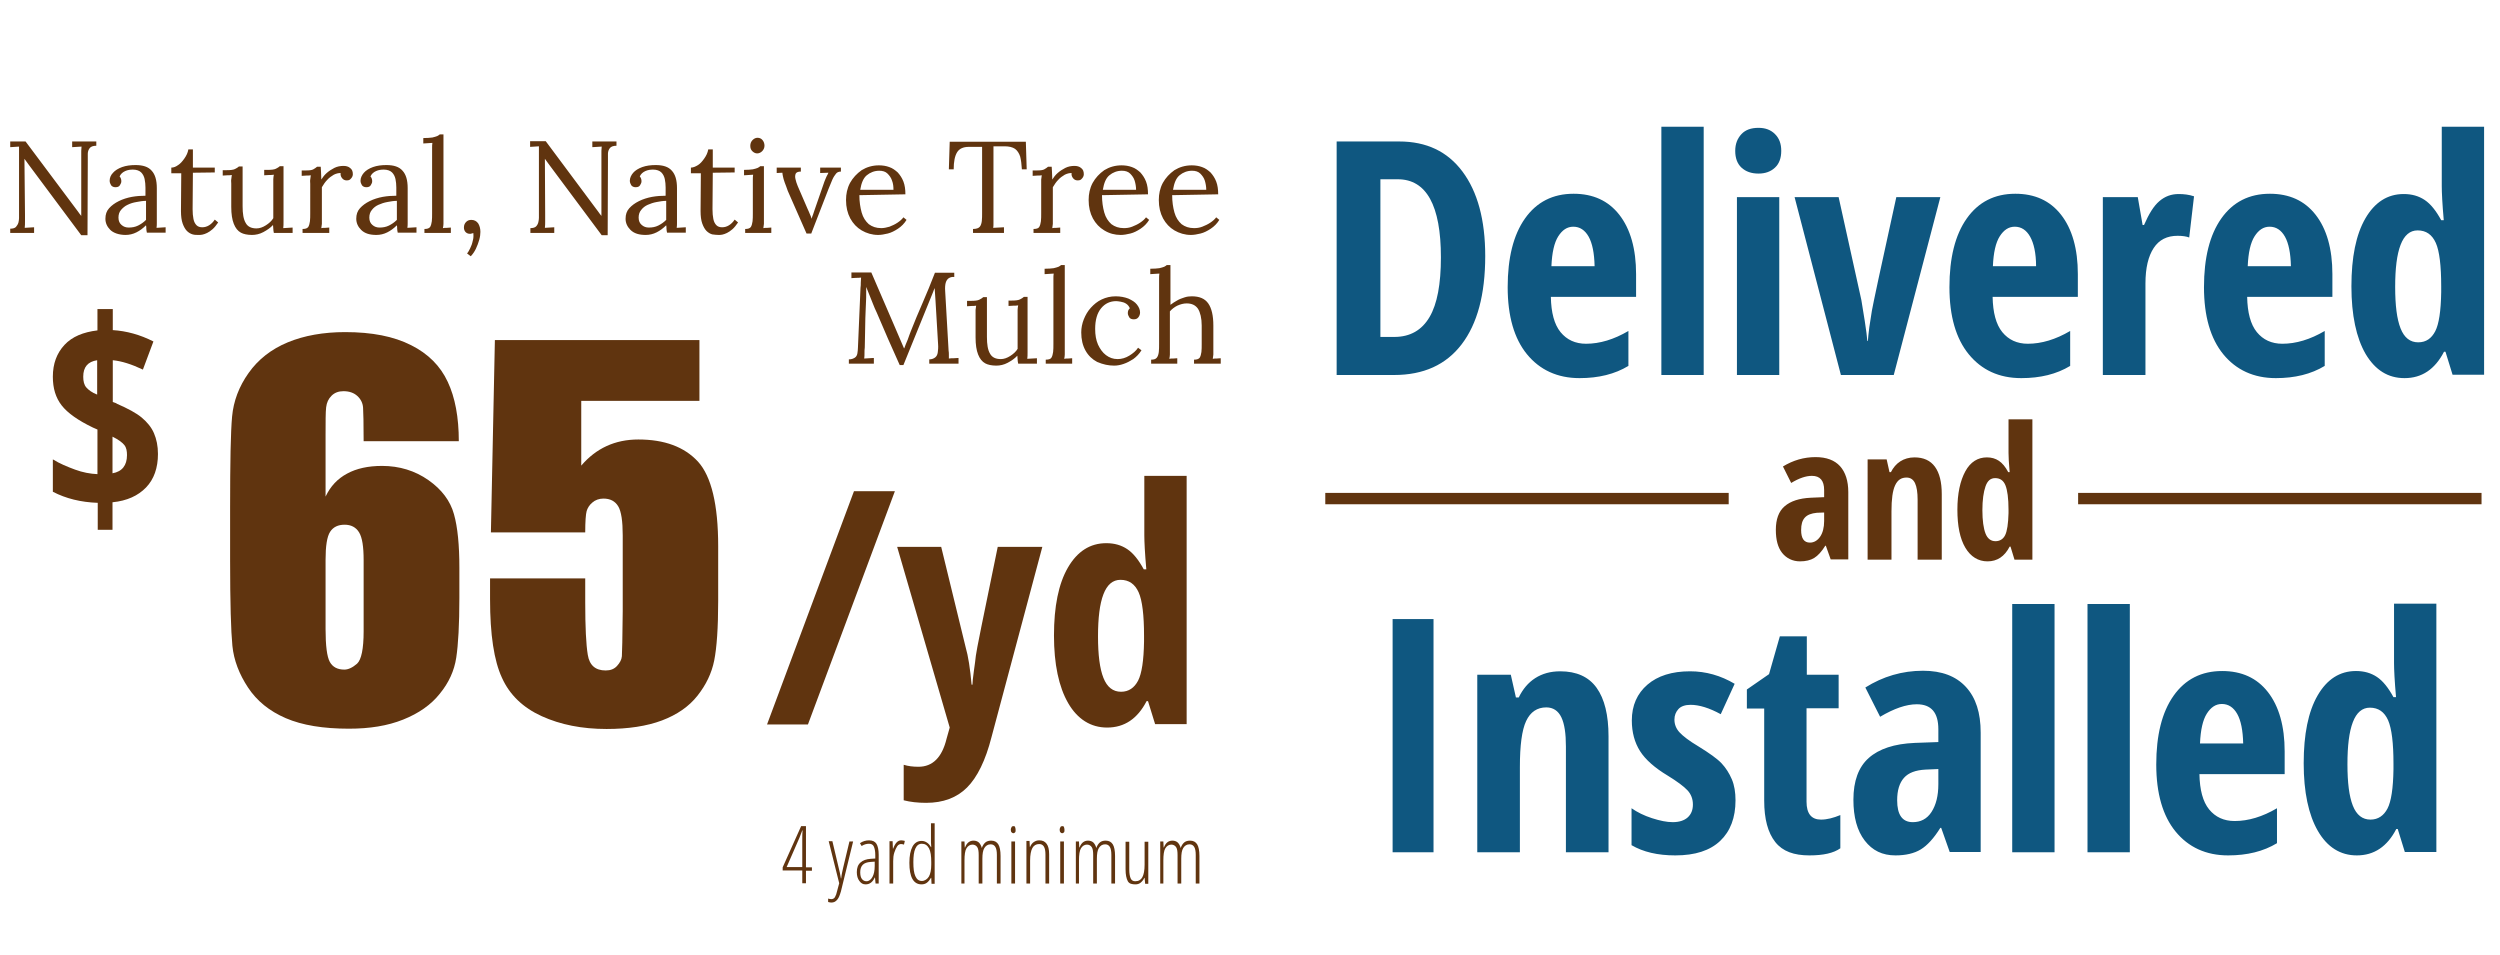
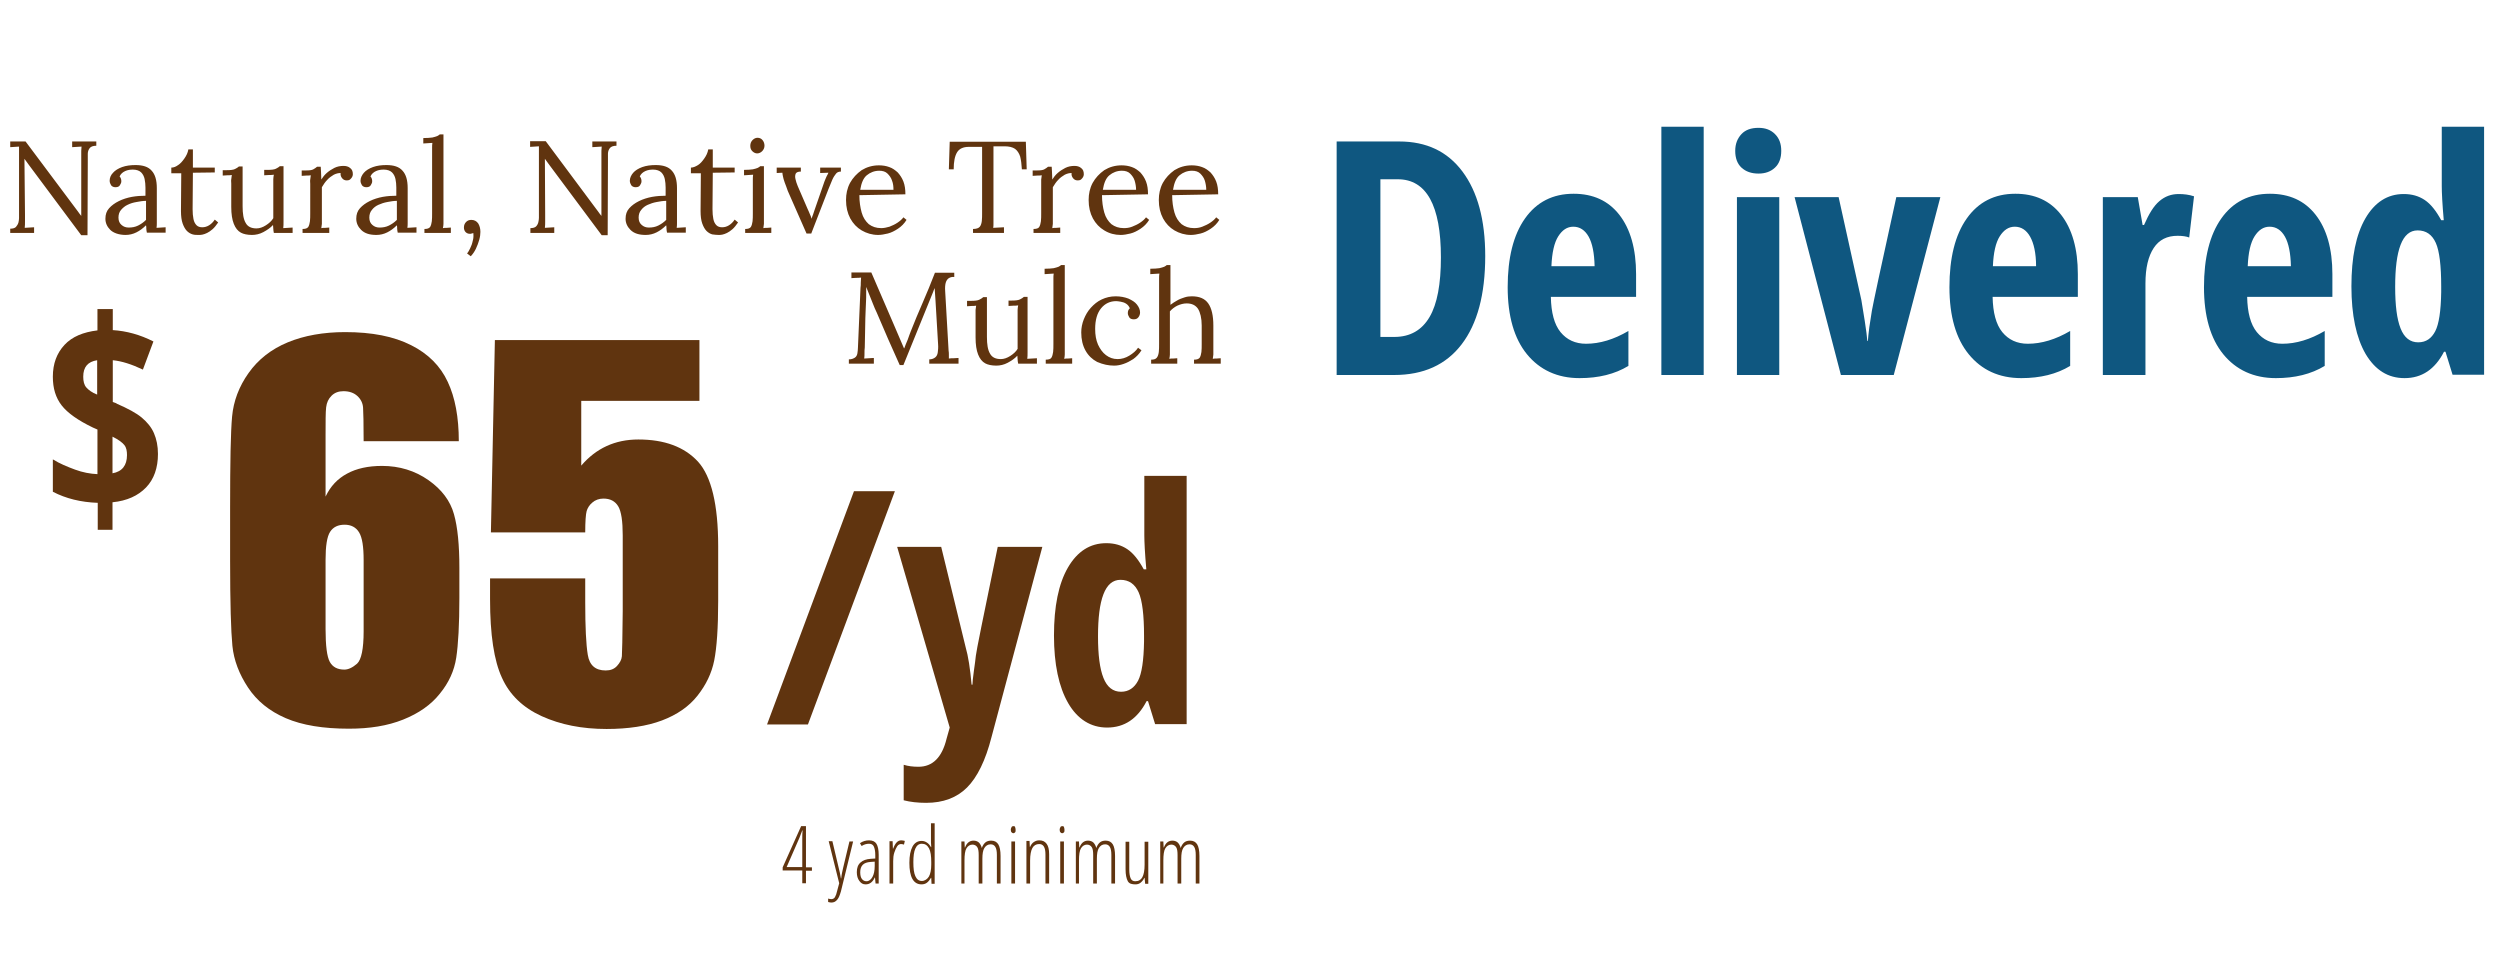
<svg xmlns="http://www.w3.org/2000/svg" version="1.1" id="Layer_1" x="0px" y="0px" viewBox="0 0 880 336" style="enable-background:new 0 0 880 336;" xml:space="preserve">
  <style type="text/css">
	.st0{fill:#0F5780;}
	.st1{fill:#60340F;}
</style>
  <g id="mulch-ad">
    <path id="Delivered" class="st0" d="M490.7,132c10.4,0,18.3-3.6,23.8-10.8c5.5-7.2,8.3-17.5,8.3-31.1c0-12.7-2.7-22.6-8-29.7   c-5.3-7.1-12.7-10.6-22.3-10.6l0,0h-22V132H490.7z M490.8,118.6h-4.9V63.1h6.1c10.1,0,15.2,9.2,15.2,27.5c0,9.4-1.3,16.4-4,21   S496.4,118.6,490.8,118.6L490.8,118.6z M556,133.1c6.7,0,12.4-1.4,17.2-4.3l0,0v-12.3c-5.1,3-10.1,4.5-14.9,4.5   c-3.8,0-6.8-1.4-9-4.1s-3.3-6.9-3.4-12.4l0,0h30v-8c0-8.9-2-15.9-5.9-20.9s-9.3-7.4-16.1-7.4c-7.3,0-13,2.9-17.1,8.7   s-6.1,13.9-6.1,24.2c0,10.2,2.3,18.1,6.8,23.6S548.2,133.1,556,133.1z M561.3,93.7h-15.2c0.2-4.8,1-8.3,2.4-10.5s3.1-3.4,5.3-3.4   c2.3,0,4.1,1.2,5.4,3.5S561.2,89.1,561.3,93.7L561.3,93.7z M599.7,132V44.6h-14.9V132H599.7z M619,61.1c2.4,0,4.3-0.7,5.8-2.1   s2.2-3.4,2.2-5.9c0-2.5-0.7-4.4-2.2-5.9s-3.4-2.2-5.8-2.2c-2.6,0-4.6,0.7-6,2.2s-2.2,3.4-2.2,5.9c0,2.5,0.7,4.5,2.2,5.9   S616.5,61.1,619,61.1z M626.3,132V69.4h-14.9V132H626.3z M666.6,132L683,69.4h-15.5c-5.5,24.9-8.3,38.2-8.6,40s-0.6,3.7-0.9,5.8   s-0.4,3.7-0.5,4.8l0,0h-0.2c-0.1-1.4-0.4-3.8-0.9-7s-0.9-5.7-1.2-7.4l0,0l-8-36.2h-15.5l16.3,62.6H666.6z M711.5,133.1   c6.7,0,12.4-1.4,17.2-4.3l0,0v-12.3c-5.1,3-10.1,4.5-14.9,4.5c-3.8,0-6.8-1.4-9-4.1s-3.3-6.9-3.4-12.4l0,0h30v-8   c0-8.9-2-15.9-5.9-20.9s-9.3-7.4-16.1-7.4c-7.3,0-13,2.9-17.1,8.7s-6.1,13.9-6.1,24.2c0,10.2,2.3,18.1,6.8,23.6   S703.6,133.1,711.5,133.1z M716.7,93.7h-15.2c0.2-4.8,1-8.3,2.4-10.5s3.1-3.4,5.3-3.4c2.3,0,4.1,1.2,5.4,3.5S716.7,89.1,716.7,93.7   L716.7,93.7z M755.2,132V99.8c0-5.5,1-9.6,2.9-12.5s4.7-4.3,8.4-4.3c1.7,0,3.1,0.2,4.1,0.6l0,0l1.7-14.5c-1.8-0.6-3.6-0.8-5.4-0.8   c-2.6,0-4.8,0.8-6.8,2.5s-3.7,4.5-5.4,8.4l0,0h-0.5l-1.7-9.8h-12.3V132H755.2z M801.1,133.1c6.7,0,12.4-1.4,17.2-4.3l0,0v-12.3   c-5.1,3-10.1,4.5-14.9,4.5c-3.8,0-6.8-1.4-9-4.1s-3.3-6.9-3.4-12.4l0,0h30v-8c0-8.9-2-15.9-5.9-20.9s-9.3-7.4-16.1-7.4   c-7.3,0-13,2.9-17.1,8.7s-6.1,13.9-6.1,24.2c0,10.2,2.3,18.1,6.8,23.6S793.3,133.1,801.1,133.1z M806.4,93.7h-15.2   c0.2-4.8,1-8.3,2.4-10.5s3.1-3.4,5.3-3.4c2.3,0,4.1,1.2,5.4,3.5S806.3,89.1,806.4,93.7L806.4,93.7z M846.4,133.1   c6.1,0,10.7-3.1,13.9-9.3l0,0h0.5l2.5,8.1h11.1V44.6h-14.9v20.9c0,2.3,0.2,6.3,0.7,12l0,0h-0.9c-1.8-3.3-3.7-5.7-5.8-7.1   s-4.5-2.1-7.4-2.1c-5.7,0-10.2,2.9-13.5,8.6s-4.9,13.7-4.9,23.9c0,10.1,1.7,18.1,5,23.8C836.1,130.3,840.6,133.1,846.4,133.1z    M851.2,120.5c-2.8,0-4.9-1.6-6.2-4.9s-1.9-8.1-1.9-14.6s0.6-11.4,1.9-14.8s3.3-5.1,6-5.1c3,0,5.1,1.5,6.4,4.4s1.9,8.1,1.9,15.3   l0,0v2c-0.1,6.7-0.8,11.3-2.1,13.8S854,120.5,851.2,120.5z" />
-     <path id="Installed" class="st0" d="M504.6,300v-82.1h-14.4V300H504.6z M535,300v-30c0-7.6,0.7-13,2.2-16.2s3.9-4.8,7.1-4.8   c2.4,0,4.2,1.2,5.3,3.5s1.6,5.7,1.6,10.3l0,0V300h15v-40.8c0-7.5-1.4-13.2-4.2-17.1s-7.1-5.8-12.8-5.8c-3.4,0-6.3,0.8-8.8,2.4   s-4.4,3.9-5.8,6.8l0,0h-1l-1.8-8H520V300H535z M589.7,301.1c7,0,12.2-1.7,15.8-5.1s5.4-8.2,5.4-14.3c0-2.8-0.4-5.3-1.3-7.4   s-2.1-4-3.6-5.6s-4.3-3.6-8.2-6c-3.2-1.9-5.4-3.6-6.6-4.9s-1.8-2.8-1.8-4.5c0-1.5,0.5-2.7,1.4-3.7s2.4-1.5,4.3-1.5   c3,0,6.6,1.1,10.6,3.3l0,0l4.9-10.7c-4.9-2.9-10.1-4.4-15.7-4.4c-6.4,0-11.4,1.6-15,4.7s-5.5,7.3-5.5,12.6c0,4.2,1,7.8,2.9,10.8   s5.2,5.9,9.7,8.6c3.4,2.1,5.7,3.8,7,5.2s1.9,3.1,1.9,5c0,1.9-0.6,3.4-1.8,4.5s-3,1.7-5.3,1.7c-2.1,0-4.5-0.5-7.3-1.4   s-5.2-2.1-7.2-3.5l0,0v13C578.4,299.9,583.5,301.1,589.7,301.1z M636.9,301.1c4.9,0,8.5-0.8,10.9-2.5l0,0v-11.7   c-2.4,1-4.7,1.6-6.8,1.6c-3.4,0-5.1-2.1-5.1-6.3l0,0v-32.9h11.3v-11.8H636V224h-9.5l-3.8,13.3l-7.8,5.4v6.7h6.1v32.4   c0,6.5,1.3,11.3,3.9,14.6S631.5,301.1,636.9,301.1z M667.2,301.1c3.6,0,6.6-0.7,8.9-2.1s4.6-3.9,6.9-7.6l0,0h0.3l3,8.5h10.9v-42   c0-7-1.7-12.3-5.2-16.1s-8.5-5.7-15.1-5.7c-7.3,0-14.1,2-20.3,5.9l0,0l5.2,10.3c4.9-2.9,9.2-4.4,12.9-4.4c5.1,0,7.6,2.9,7.6,8.8   l0,0v4.5l-8.3,0.3c-7.2,0.3-12.6,2.1-16.2,5.3s-5.4,8.1-5.4,14.7c0,6.1,1.3,10.9,4,14.4S662.6,301.1,667.2,301.1z M673.3,289.4   c-3.7,0-5.5-2.6-5.5-7.7c0-3.5,0.8-6.1,2.4-7.9s4.1-2.7,7.5-2.9l0,0l4.6-0.2v5.3c0,4.1-0.8,7.3-2.4,9.8S676,289.4,673.3,289.4z    M723.2,300v-87.4h-14.9V300H723.2z M749.7,300v-87.4h-14.9V300H749.7z M784.3,301.1c6.7,0,12.4-1.4,17.2-4.3l0,0v-12.3   c-5.1,3-10.1,4.5-14.9,4.5c-3.8,0-6.8-1.4-9-4.1s-3.3-6.9-3.4-12.4l0,0h30v-8c0-8.9-2-15.9-5.9-20.9s-9.3-7.4-16.1-7.4   c-7.3,0-13,2.9-17.1,8.7s-6.1,13.9-6.1,24.2c0,10.2,2.3,18.1,6.8,23.6S776.5,301.1,784.3,301.1z M789.6,261.7h-15.2   c0.2-4.8,1-8.3,2.4-10.5s3.1-3.4,5.3-3.4c2.3,0,4.1,1.2,5.4,3.5S789.5,257.1,789.6,261.7L789.6,261.7z M829.6,301.1   c6.1,0,10.7-3.1,13.9-9.3l0,0h0.5l2.5,8.1h11.1v-87.4h-14.9v20.9c0,2.3,0.2,6.3,0.7,12l0,0h-0.9c-1.8-3.3-3.7-5.7-5.8-7.1   s-4.5-2.1-7.4-2.1c-5.7,0-10.2,2.9-13.5,8.6s-4.9,13.7-4.9,23.9c0,10.1,1.7,18.1,5,23.8S823.8,301.1,829.6,301.1z M834.4,288.5   c-2.8,0-4.9-1.6-6.2-4.9s-1.9-8.1-1.9-14.6s0.6-11.4,1.9-14.8c1.3-3.4,3.3-5.1,6-5.1c3,0,5.1,1.5,6.4,4.4c1.3,3,1.9,8.1,1.9,15.3   l0,0v2c-0.1,6.7-0.8,11.3-2.1,13.8S837.1,288.5,834.4,288.5z" />
-     <path id="and" class="st1" d="M633.6,197.6c2,0,3.7-0.4,5-1.2s2.6-2.2,3.9-4.3l0,0h0.2l1.7,4.8h6.2v-23.7c0-3.9-1-7-2.9-9.1   s-4.8-3.2-8.6-3.2c-4.1,0-7.9,1.1-11.5,3.3l0,0l2.9,5.8c2.8-1.7,5.2-2.5,7.3-2.5c2.9,0,4.3,1.7,4.3,5l0,0v2.5l-4.7,0.2   c-4.1,0.2-7.1,1.2-9.2,3s-3.1,4.6-3.1,8.3c0,3.5,0.7,6.2,2.2,8.1S631,197.6,633.6,197.6z M637.1,191c-2.1,0-3.1-1.5-3.1-4.4   c0-2,0.4-3.4,1.3-4.4s2.3-1.5,4.2-1.7l0,0l2.6-0.1v3c0,2.3-0.5,4.2-1.4,5.5S638.6,191,637.1,191z M665.8,197v-17   c0-4.3,0.4-7.3,1.3-9.2s2.2-2.7,4-2.7c1.4,0,2.4,0.7,3,2s0.9,3.2,0.9,5.8l0,0V197h8.5v-23.1c0-4.2-0.8-7.4-2.4-9.6s-4-3.3-7.2-3.3   c-1.9,0-3.6,0.5-5,1.4s-2.5,2.2-3.3,3.8l0,0h-0.5l-1-4.5h-6.7V197H665.8z M699.6,197.6c3.4,0,6-1.7,7.8-5.2l0,0h0.3l1.4,4.6h6.3   v-49.4H707v11.8c0,1.3,0.1,3.5,0.4,6.8l0,0h-0.5c-1-1.9-2.1-3.2-3.3-4s-2.6-1.2-4.2-1.2c-3.2,0-5.8,1.6-7.6,4.9s-2.8,7.8-2.8,13.5   c0,5.7,0.9,10.2,2.8,13.4S696.4,197.6,699.6,197.6z M702.4,190.5c-1.6,0-2.8-0.9-3.5-2.7s-1.1-4.6-1.1-8.2s0.4-6.4,1.1-8.4   s1.8-2.9,3.4-2.9c1.7,0,2.9,0.8,3.6,2.5s1.1,4.6,1.1,8.7l0,0v1.1c-0.1,3.8-0.5,6.4-1.2,7.8S703.9,190.5,702.4,190.5z" />
-     <polygon id="Line" class="st1" points="873.5,173.5 873.5,177.5 731.5,177.5 731.5,173.5  " />
-     <polygon id="Line-Copy" class="st1" points="608.5,173.5 608.5,177.5 466.5,177.5 466.5,173.5  " />
    <path id="Natural_x2C_NativeTreeMulch" class="st1" d="M30.8,82.7L30.9,57c0-1.1,0-2.1,0-2.9c0-0.8,0.3-1.5,0.7-2   c0.4-0.5,1.2-0.8,2.3-0.8l0,0v-1.5h-8.5v2l0,0l3.3-0.2c0,0.5-0.1,1-0.1,1.5c0,0.6,0,1.2,0,1.8l0,0l0,21.1h0c-0.4-0.5-0.8-1-1.2-1.6   s-0.8-1-1.2-1.6l0,0L9,49.8H3.6v2l0,0l1.6-0.1c0.5,0,1-0.1,1.5-0.1l0,0v3.1l0,22.1c0,0.5-0.1,1-0.2,1.5C6.3,79,6,79.4,5.6,79.9   c-0.4,0.4-1.1,0.6-2,0.6l0,0V82H12v-2l0,0l-3.3,0.2c0.1-0.7,0.1-1.5,0.1-2.3l0,0v-2.3L8.6,55.9h0c0.3,0.4,0.5,0.7,0.8,1.1   c0.3,0.4,0.5,0.7,0.8,1.1l0,0l18.4,24.7H30.8z M44.2,82.7c1.3,0,2.6-0.3,3.8-0.9c1.2-0.6,2.3-1.4,3.4-2.5c0.1,0.4,0.1,0.8,0.1,1.2   s0.1,0.9,0.2,1.4l0,0h6.6v-1.9c-0.6,0-1.1,0.1-1.6,0.1c-0.5,0-1.1,0.1-1.6,0.1c0.1-0.6,0.1-1.2,0.1-1.7c0-0.5,0-1,0-1.5   c0-1.2,0-2.3,0-3.5c0-1.2,0-2.3,0-3.5l0,0l0-3.8c0-2.8-0.6-4.8-1.8-6.1c-1.2-1.4-3.1-2-5.7-2c-1.7,0-3.3,0.2-4.7,0.7   c-1.4,0.5-2.5,1.2-3.2,2c-0.8,0.8-1.2,1.8-1.2,2.8c0,0.6,0.2,1.1,0.5,1.6c0.3,0.4,0.8,0.7,1.5,0.7c0.8,0,1.3-0.2,1.6-0.7   s0.5-0.9,0.5-1.3c0-0.3,0-0.6-0.1-0.9s-0.2-0.6-0.5-0.9c0.4-0.9,1.1-1.5,2-1.9s1.8-0.5,2.7-0.5c1.3,0,2.3,0.4,2.9,1   c0.6,0.6,1,1.4,1.2,2.3c0.2,1,0.3,2,0.3,3l0,0v2.9c-1.5,0-3.1,0.1-4.8,0.4c-1.6,0.3-3.2,0.8-4.6,1.5c-1.4,0.7-2.5,1.5-3.4,2.5   c-0.9,1-1.3,2.2-1.3,3.7c0,1.5,0.6,2.8,1.7,3.9S41.9,82.7,44.2,82.7z M45.3,80.1c-1,0-1.8-0.3-2.5-0.9c-0.7-0.6-1.1-1.4-1.1-2.6   c0-1.1,0.3-2,0.9-2.7s1.4-1.4,2.3-1.8c1-0.5,2-0.8,3.2-1c1.1-0.2,2.2-0.4,3.3-0.4c0,1.1,0,2,0,2.9c0,0.7,0,1.1,0,1.4l0,1.3   c0,0.4,0,0.8,0,1.1c-0.9,0.9-1.8,1.5-2.8,2S46.5,80.1,45.3,80.1z M69.9,82.7c0.4,0,0.8,0,1.3-0.1c0.5-0.1,1.1-0.3,1.7-0.6   s1.2-0.7,1.9-1.3c0.7-0.6,1.3-1.4,2-2.4l0,0l-1.2-1c-0.6,0.9-1.2,1.5-2,2c-0.8,0.5-1.6,0.7-2.4,0.7c-0.8,0-1.5-0.2-2-0.7   c-0.5-0.5-0.9-1.2-1.1-2.2c-0.2-1-0.3-2.1-0.3-3.5l0,0l0.1-12.8l7.7-0.1V59h-7.7v-6.4h-1.6c-0.2,1.2-0.7,2.2-1.4,3.2   c-0.7,1-1.4,1.8-2.2,2.3c-0.8,0.6-1.6,0.9-2.4,0.9l0,0v2l3.5,0l-0.1,13.3c0,1.8,0.2,3.3,0.6,4.4c0.4,1.1,0.9,2,1.5,2.6   c0.6,0.6,1.3,1,2,1.2S69.1,82.7,69.9,82.7z M88.7,82.7c1.3,0,2.7-0.3,4-1c1.3-0.7,2.5-1.5,3.4-2.5c0,0.4,0.1,0.8,0.1,1.3   c0,0.5,0.1,1,0.2,1.5l0,0h6.6v-1.9l0,0l-3.3,0.2c0.1-0.6,0.1-1.4,0.1-2.3c0-0.9,0-1.6,0-2.1l0,0l0-17.4h-1.3   c-0.3,0.3-0.8,0.6-1.4,0.9c-0.6,0.3-1.6,0.4-2.9,0.4l0,0H93v1.9c0.6,0,1.1-0.1,1.7-0.1c0.6,0,1.1,0,1.7-0.1   c-0.1,0.5-0.2,1.1-0.2,1.6c0,0.5,0,1.2,0,1.9l0,0v11.8c-0.6,1-1.5,1.8-2.6,2.5c-1.1,0.7-2.2,1.1-3.3,1.1c-1.8,0-3.1-0.6-3.8-1.9   c-0.8-1.3-1.1-3.3-1.1-5.9l0,0v-14h-1.3c-0.3,0.3-0.8,0.6-1.4,0.9c-0.6,0.3-1.6,0.4-2.9,0.4l0,0h-1.4v1.9c0.5,0,1.1-0.1,1.6-0.1   c0.5,0,1.1,0,1.6-0.1c-0.1,0.5-0.1,1-0.2,1.5s0,1,0,1.5l0,0v8.2c0,2.5,0.3,4.5,0.9,6c0.6,1.5,1.4,2.5,2.5,3.1   C85.7,82.4,87.1,82.7,88.7,82.7z M115.9,82v-1.9c-0.5,0-1,0.1-1.4,0.1c-0.5,0-1,0-1.4,0.1c0.1-0.5,0.1-1,0.2-1.5c0-0.5,0-1,0-1.6   l0,0l0-11.3c0.6-1,1.2-1.9,1.9-2.6c0.7-0.8,1.5-1.3,2.3-1.8c0.8-0.4,1.6-0.6,2.4-0.6c-0.1,0.7,0.1,1.3,0.5,1.8   c0.4,0.5,0.9,0.8,1.6,0.8c0.6,0,1-0.1,1.3-0.4c0.3-0.3,0.6-0.6,0.7-0.9c0.2-0.4,0.2-0.7,0.2-0.9c0-1-0.3-1.7-1-2.2   c-0.6-0.5-1.4-0.7-2.3-0.7c-1.1,0-2.2,0.2-3.2,0.7s-1.9,1.1-2.7,1.8s-1.4,1.5-1.9,2.3c0-1.1-0.1-2-0.1-2.7c0-0.7-0.1-1.3-0.1-1.8   l0,0h-1.3c-0.3,0.3-0.8,0.6-1.3,0.9c-0.5,0.3-1.4,0.4-2.7,0.4l0,0h-1.4v1.9c0.6,0,1.1-0.1,1.6-0.1c0.5,0,1.1,0,1.6-0.1   c-0.1,0.5-0.1,1-0.2,1.5s0,1,0,1.5l0,0V75c0,1.1,0,2.1-0.1,2.9s-0.3,1.5-0.6,2c-0.4,0.5-1,0.7-2,0.7l0,0V82H115.9z M132.5,82.7   c1.3,0,2.6-0.3,3.8-0.9s2.3-1.4,3.4-2.5c0.1,0.4,0.1,0.8,0.1,1.2s0.1,0.9,0.2,1.4l0,0h6.6v-1.9c-0.6,0-1.1,0.1-1.6,0.1   c-0.5,0-1.1,0.1-1.6,0.1c0.1-0.6,0.1-1.2,0.1-1.7s0-1,0-1.5c0-1.2,0-2.3,0-3.5s0-2.3,0-3.5l0,0l0-3.8c0-2.8-0.6-4.8-1.8-6.1   c-1.2-1.4-3.1-2-5.7-2c-1.7,0-3.3,0.2-4.7,0.7c-1.4,0.5-2.5,1.2-3.2,2s-1.2,1.8-1.2,2.8c0,0.6,0.2,1.1,0.5,1.6   c0.3,0.4,0.8,0.7,1.5,0.7c0.8,0,1.3-0.2,1.6-0.7c0.3-0.5,0.5-0.9,0.5-1.3c0-0.3,0-0.6-0.1-0.9c-0.1-0.3-0.2-0.6-0.5-0.9   c0.4-0.9,1.1-1.5,2-1.9s1.8-0.5,2.7-0.5c1.3,0,2.3,0.4,2.9,1c0.6,0.6,1,1.4,1.2,2.3s0.3,2,0.3,3l0,0v2.9c-1.5,0-3.1,0.1-4.8,0.4   c-1.6,0.3-3.2,0.8-4.6,1.5c-1.4,0.7-2.5,1.5-3.4,2.5c-0.9,1-1.3,2.2-1.3,3.7c0,1.5,0.6,2.8,1.7,3.9   C128.4,82.2,130.2,82.7,132.5,82.7z M133.6,80.1c-1,0-1.8-0.3-2.5-0.9c-0.7-0.6-1.1-1.4-1.1-2.6c0-1.1,0.3-2,0.9-2.7   c0.6-0.8,1.4-1.4,2.3-1.8s2-0.8,3.2-1c1.1-0.2,2.2-0.4,3.3-0.4c0,1.1,0,2,0,2.9c0,0.7,0,1.1,0,1.4l0,1.3c0,0.4,0,0.8,0,1.1   c-0.9,0.9-1.8,1.5-2.8,2S134.8,80.1,133.6,80.1z M158.7,82v-1.9c-0.5,0-1,0.1-1.4,0.1c-0.5,0-1,0-1.4,0.1c0.1-0.5,0.2-1,0.2-1.5   c0-0.5,0-1,0-1.6l0,0l0-29.9h-1.3c-0.2,0.2-0.5,0.4-0.9,0.6c-0.4,0.2-1,0.3-1.7,0.5c-0.8,0.1-1.8,0.2-3.2,0.2l0,0v1.9   c0.6,0,1.1-0.1,1.6-0.1s1.1-0.1,1.6-0.1c-0.1,0.6-0.1,1.1-0.1,1.6s0,0.9,0,1.4l0,0V75c0,1.1,0,2.1-0.1,2.9c-0.1,0.8-0.3,1.5-0.6,2   c-0.4,0.5-1,0.7-2,0.7l0,0V82H158.7z M165.7,90.2c0.7-0.7,1.3-1.6,1.8-2.6c0.5-1.1,0.9-2.1,1.2-3.2c0.3-1.1,0.4-2,0.4-2.8   c0-1.2-0.3-2.2-0.8-3c-0.6-0.8-1.4-1.2-2.4-1.2c-0.7,0-1.3,0.2-1.8,0.7c-0.5,0.5-0.8,1.1-0.8,2c0,0.6,0.2,1.2,0.6,1.6   c0.4,0.4,0.9,0.6,1.5,0.6c0.2,0,0.4,0,0.6-0.1c0.2,0,0.4-0.1,0.6-0.2c0.1,0.9,0.1,1.9-0.2,2.8c-0.2,1-0.5,1.8-0.9,2.6   s-0.7,1.4-1.1,1.8l0,0L165.7,90.2z M213.9,82.7L214,57c0-1.1,0-2.1,0-2.9c0-0.8,0.3-1.5,0.7-2c0.4-0.5,1.2-0.8,2.3-0.8l0,0v-1.5   h-8.5v2l0,0l3.3-0.2c0,0.5-0.1,1-0.1,1.5s0,1.2,0,1.8l0,0l0,21.1h0c-0.4-0.5-0.8-1-1.2-1.6s-0.8-1-1.2-1.6l0,0l-17.2-23.1h-5.5v2   l0,0l1.6-0.1c0.5,0,1-0.1,1.5-0.1l0,0v3.1l0,22.1c0,0.5-0.1,1-0.2,1.5s-0.4,1.1-0.8,1.5c-0.4,0.4-1.1,0.6-2,0.6l0,0V82h8.4v-2l0,0   l-3.3,0.2c0.1-0.7,0.1-1.5,0.1-2.3l0,0v-2.3l-0.1-19.7h0c0.3,0.4,0.5,0.7,0.8,1.1c0.3,0.4,0.5,0.7,0.8,1.1l0,0l18.4,24.7H213.9z    M227.3,82.7c1.3,0,2.6-0.3,3.8-0.9s2.3-1.4,3.4-2.5c0.1,0.4,0.1,0.8,0.1,1.2s0.1,0.9,0.2,1.4l0,0h6.6v-1.9c-0.6,0-1.1,0.1-1.6,0.1   c-0.5,0-1.1,0.1-1.6,0.1c0.1-0.6,0.1-1.2,0.1-1.7s0-1,0-1.5c0-1.2,0-2.3,0-3.5s0-2.3,0-3.5l0,0l0-3.8c0-2.8-0.6-4.8-1.8-6.1   c-1.2-1.4-3.1-2-5.7-2c-1.7,0-3.3,0.2-4.7,0.7c-1.4,0.5-2.5,1.2-3.2,2s-1.2,1.8-1.2,2.8c0,0.6,0.2,1.1,0.5,1.6   c0.3,0.4,0.8,0.7,1.5,0.7c0.8,0,1.3-0.2,1.6-0.7c0.3-0.5,0.5-0.9,0.5-1.3c0-0.3,0-0.6-0.1-0.9c-0.1-0.3-0.2-0.6-0.5-0.9   c0.4-0.9,1.1-1.5,2-1.9s1.8-0.5,2.7-0.5c1.3,0,2.3,0.4,2.9,1c0.6,0.6,1,1.4,1.2,2.3s0.3,2,0.3,3l0,0v2.9c-1.5,0-3.1,0.1-4.8,0.4   c-1.6,0.3-3.2,0.8-4.6,1.5c-1.4,0.7-2.5,1.5-3.4,2.5c-0.9,1-1.3,2.2-1.3,3.7c0,1.5,0.6,2.8,1.7,3.9C223.2,82.2,225,82.7,227.3,82.7   z M228.4,80.1c-1,0-1.8-0.3-2.5-0.9c-0.7-0.6-1.1-1.4-1.1-2.6c0-1.1,0.3-2,0.9-2.7c0.6-0.8,1.4-1.4,2.3-1.8s2-0.8,3.2-1   c1.1-0.2,2.2-0.4,3.3-0.4c0,1.1,0,2,0,2.9c0,0.7,0,1.1,0,1.4l0,1.3c0,0.4,0,0.8,0,1.1c-0.9,0.9-1.8,1.5-2.8,2   S229.6,80.1,228.4,80.1z M252.9,82.7c0.4,0,0.8,0,1.3-0.1s1.1-0.3,1.7-0.6c0.6-0.3,1.2-0.7,1.9-1.3c0.7-0.6,1.3-1.4,2-2.4l0,0   l-1.2-1c-0.6,0.9-1.2,1.5-2,2c-0.8,0.5-1.6,0.7-2.4,0.7c-0.8,0-1.5-0.2-2-0.7c-0.5-0.5-0.9-1.2-1.1-2.2c-0.2-1-0.3-2.1-0.3-3.5l0,0   l0.1-12.8l7.7-0.1V59h-7.7v-6.4h-1.6c-0.2,1.2-0.7,2.2-1.4,3.2c-0.7,1-1.4,1.8-2.2,2.3S244,59,243.2,59l0,0v2l3.5,0l-0.1,13.3   c0,1.8,0.2,3.3,0.6,4.4c0.4,1.1,0.9,2,1.5,2.6c0.6,0.6,1.3,1,2,1.2C251.5,82.6,252.2,82.7,252.9,82.7z M266.5,54   c0.7,0,1.3-0.3,1.8-0.8c0.5-0.5,0.8-1.2,0.8-1.9s-0.2-1.4-0.7-2s-1.1-0.8-1.8-0.8c-0.6,0-1.2,0.3-1.7,0.8s-0.8,1.2-0.8,2   s0.2,1.4,0.7,1.9C265.3,53.7,265.9,54,266.5,54z M271.5,82v-1.9c-0.5,0-1,0.1-1.4,0.1c-0.5,0-1,0-1.4,0.1c0.1-0.5,0.1-1,0.2-1.5   c0-0.5,0-1,0-1.6l0,0V58.5h-1.3c-0.2,0.2-0.5,0.4-0.9,0.6c-0.4,0.2-0.9,0.3-1.7,0.5c-0.7,0.1-1.8,0.2-3.1,0.2l0,0v1.9   c0.6,0,1.1-0.1,1.6-0.1c0.5,0,1.1-0.1,1.6-0.1c-0.1,0.6-0.1,1.1-0.1,1.6s0,0.9,0,1.4l0,0V75c0,1.1,0,2.1-0.1,2.9   c-0.1,0.8-0.3,1.5-0.6,2c-0.4,0.5-1,0.7-2,0.7l0,0V82H271.5z M285.6,82.1l6-15.5c0.6-1.4,1-2.5,1.4-3.4s0.9-1.6,1.3-2.1   s1-0.7,1.7-0.7l0,0V59h-7.3v1.9l2.9-0.1c-0.1,0.3-0.3,0.7-0.6,1.2c-0.3,0.6-0.5,1.2-0.8,1.9l0,0L286.7,74c-0.2,0.5-0.3,1-0.5,1.5   s-0.4,1-0.5,1.5l0,0h0c-0.2-0.6-0.4-1.2-0.7-1.8c-0.2-0.6-0.5-1.1-0.7-1.6l0,0l-3.5-8.1c-0.4-0.9-0.6-1.7-0.8-2.5   c-0.2-0.8-0.1-1.4,0.1-1.9c0.3-0.5,0.9-0.7,1.8-0.7l0,0V59h-8.5v1.9l2-0.1c0,0.3,0.1,0.8,0.2,1.3c0.1,0.6,0.3,1.2,0.6,2.1   c0.3,0.8,0.7,1.8,1.1,3l0,0l6.6,15H285.6z M309.1,82.7c1,0,2.2-0.2,3.4-0.5c1.2-0.3,2.4-0.9,3.6-1.7c1.2-0.8,2.2-1.8,3-3.1l0,0   l-1.1-0.9c-0.5,0.7-1.2,1.3-2.1,1.9c-0.9,0.6-1.8,1-2.8,1.4c-1,0.3-2,0.5-2.9,0.5c-1.8,0-3.2-0.5-4.4-1.4c-1.1-1-2-2.3-2.5-4.1   c-0.5-1.8-0.8-3.8-0.8-6.1l0,0l16.2-0.3c0-1.7-0.2-3.2-0.7-4.5s-1.2-2.3-2-3.2c-0.9-0.8-1.8-1.5-3-1.9c-1.1-0.4-2.3-0.6-3.6-0.6   c-2.3,0-4.3,0.6-6.1,1.7c-1.7,1.2-3.1,2.7-4.1,4.5c-1,1.9-1.4,3.9-1.4,6c0,2.5,0.5,4.6,1.5,6.5c1,1.8,2.3,3.2,4,4.2   S307,82.7,309.1,82.7z M314.5,66.8h-11.7c0.4-2.4,1.1-4.1,2.3-5.1s2.7-1.6,4.4-1.6c1.2,0,2.2,0.3,2.9,1c0.7,0.7,1.3,1.5,1.6,2.5   C314.4,64.6,314.5,65.7,314.5,66.8L314.5,66.8z M353.4,82v-2c-0.6,0-1.3,0.1-1.9,0.1c-0.6,0-1.3,0.1-1.9,0.1   c0.1-0.4,0.1-0.9,0.1-1.5c0-0.6,0-1.3,0-2.1l0,0l0-25.1h3.9c1.6,0,2.8,0.3,3.7,0.9c0.8,0.6,1.4,1.5,1.8,2.7   c0.3,1.2,0.5,2.7,0.6,4.5l0,0h1.7l-0.3-9.7h-26.8l-0.3,9.7h1.7c0-2.7,0.4-4.7,1.2-6c0.8-1.3,2.2-1.9,4.1-1.9l0,0l4.7,0l0,23.3   c0,1,0,2-0.1,2.8s-0.3,1.5-0.7,2s-1.2,0.8-2.4,0.8l0,0V82H353.4z M373.2,82v-1.9c-0.5,0-1,0.1-1.4,0.1s-1,0-1.4,0.1   c0.1-0.5,0.1-1,0.2-1.5c0-0.5,0-1,0-1.6l0,0l0-11.3c0.6-1,1.2-1.9,1.9-2.6c0.7-0.8,1.5-1.3,2.3-1.8c0.8-0.4,1.6-0.6,2.4-0.6   c-0.1,0.7,0.1,1.3,0.5,1.8c0.4,0.5,0.9,0.8,1.6,0.8c0.6,0,1-0.1,1.3-0.4s0.6-0.6,0.7-0.9c0.2-0.4,0.2-0.7,0.2-0.9   c0-1-0.3-1.7-1-2.2c-0.6-0.5-1.4-0.7-2.3-0.7c-1.1,0-2.2,0.2-3.2,0.7s-1.9,1.1-2.7,1.8s-1.4,1.5-1.9,2.3c0-1.1-0.1-2-0.1-2.7   c0-0.7-0.1-1.3-0.1-1.8l0,0h-1.3c-0.3,0.3-0.8,0.6-1.3,0.9c-0.5,0.3-1.4,0.4-2.7,0.4l0,0h-1.4v1.9c0.6,0,1.1-0.1,1.6-0.1   c0.5,0,1.1,0,1.6-0.1c-0.1,0.5-0.1,1-0.2,1.5c0,0.5,0,1,0,1.5l0,0V75c0,1.1,0,2.1-0.1,2.9c-0.1,0.8-0.3,1.5-0.6,2s-1,0.7-2,0.7l0,0   V82H373.2z M394.5,82.7c1,0,2.2-0.2,3.4-0.5c1.2-0.3,2.4-0.9,3.6-1.7c1.2-0.8,2.2-1.8,3-3.1l0,0l-1.1-0.9c-0.5,0.7-1.2,1.3-2.1,1.9   c-0.9,0.6-1.8,1-2.8,1.4s-2,0.5-2.9,0.5c-1.8,0-3.2-0.5-4.4-1.4c-1.1-1-2-2.3-2.5-4.1c-0.5-1.8-0.8-3.8-0.8-6.1l0,0l16.2-0.3   c0-1.7-0.2-3.2-0.7-4.5s-1.2-2.3-2-3.2c-0.9-0.8-1.8-1.5-3-1.9c-1.1-0.4-2.3-0.6-3.6-0.6c-2.3,0-4.3,0.6-6.1,1.7   c-1.7,1.2-3.1,2.7-4.1,4.5c-1,1.9-1.4,3.9-1.4,6c0,2.5,0.5,4.6,1.5,6.5c1,1.8,2.3,3.2,4,4.2C390.5,82.2,392.4,82.7,394.5,82.7z    M399.9,66.8h-11.7c0.4-2.4,1.1-4.1,2.3-5.1s2.7-1.6,4.4-1.6c1.2,0,2.2,0.3,2.9,1c0.7,0.7,1.3,1.5,1.6,2.5   C399.7,64.6,399.9,65.7,399.9,66.8L399.9,66.8z M419.2,82.7c1,0,2.2-0.2,3.4-0.5c1.2-0.3,2.4-0.9,3.6-1.7c1.2-0.8,2.2-1.8,3-3.1   l0,0l-1.1-0.9c-0.5,0.7-1.2,1.3-2.1,1.9c-0.9,0.6-1.8,1-2.8,1.4s-2,0.5-2.9,0.5c-1.8,0-3.2-0.5-4.4-1.4c-1.1-1-2-2.3-2.5-4.1   c-0.5-1.8-0.8-3.8-0.8-6.1l0,0l16.2-0.3c0-1.7-0.2-3.2-0.7-4.5s-1.2-2.3-2-3.2c-0.9-0.8-1.8-1.5-3-1.9c-1.1-0.4-2.3-0.6-3.6-0.6   c-2.3,0-4.3,0.6-6.1,1.7c-1.7,1.2-3.1,2.7-4.1,4.5c-1,1.9-1.4,3.9-1.4,6c0,2.5,0.5,4.6,1.5,6.5c1,1.8,2.3,3.2,4,4.2   S417.1,82.7,419.2,82.7z M424.6,66.8h-11.7c0.4-2.4,1.1-4.1,2.3-5.1s2.7-1.6,4.4-1.6c1.2,0,2.2,0.3,2.9,1c0.7,0.7,1.3,1.5,1.6,2.5   C424.4,64.6,424.6,65.7,424.6,66.8L424.6,66.8z M318,128.5l10.4-25.6c0.1-0.3,0.2-0.5,0.3-0.8c0.1-0.2,0.2-0.5,0.3-0.7l0,0l0.1,1.5   c0,0.5,0.1,1,0.1,1.5l0.1,1.5l0.9,15.2c0.1,1.2,0,2.1-0.1,2.9s-0.4,1.4-0.9,1.8c-0.5,0.4-1.2,0.7-2.1,0.7l0,0v1.5h10.3v-2   c-0.6,0-1.1,0.1-1.7,0.1c-0.6,0-1.1,0-1.7,0.1l0,0v-1.3c0-0.5,0-1-0.1-1.5l0,0l-1.2-20.9c-0.1-1.3,0-2.3,0.2-3   c0.2-0.7,0.6-1.3,1.1-1.6c0.5-0.3,1.1-0.5,1.9-0.4l0,0v-1.5h-6.8c-1.4,3.6-2.8,7.1-4.3,10.5c-1.5,3.4-2.9,6.8-4.2,10.1   c-0.3,0.8-0.7,1.8-1.1,3c-0.5,1.2-0.9,2.1-1.2,3l0,0h-0.1c-0.4-1-0.8-1.9-1.2-2.8s-0.8-1.8-1.2-2.8s-0.8-1.8-1.2-2.8l0,0l-7.9-18.3   h-7v2c0.6,0,1.1-0.1,1.7-0.1s1.1,0,1.7-0.1c0,0.6-0.1,1.2-0.1,1.8c0,0.6,0,1.2-0.1,1.8l0,0l-0.9,21c0,0.7-0.1,1.4-0.2,2.1   c-0.1,0.6-0.4,1.2-0.9,1.5s-1.1,0.6-2.1,0.6l0,0v1.5h8.8v-2c-0.6,0-1.2,0.1-1.7,0.1c-0.6,0-1.1,0.1-1.7,0.1   c0.1-0.6,0.1-1.2,0.1-1.9c0-0.7,0-1.3,0.1-2c0-1.6,0.1-3.2,0.1-5c0-1.8,0.1-3.5,0.1-5.3c0.1-1.8,0.1-3.4,0.2-5s0.1-2.9,0.1-4   c0-0.3,0-0.7,0-1s0-0.7,0-1c0.4,1,0.8,2,1.2,3c0.4,1,0.8,2,1.2,3c0.4,1,0.8,2,1.3,3c1.3,3.1,2.7,6.2,4,9.3c1.4,3.1,2.7,6.1,4.1,9.2   l0,0H318z M350.7,128.7c1.3,0,2.7-0.3,4-1c1.3-0.7,2.5-1.5,3.4-2.5c0,0.4,0.1,0.8,0.1,1.3c0,0.5,0.1,1,0.2,1.5l0,0h6.6v-1.9l0,0   l-1.7,0.1l0,0l-1.7,0.1c0.1-0.6,0.1-1.4,0.1-2.3s0-1.6,0-2.1l0,0l0-17.4h-1.3c-0.3,0.3-0.8,0.6-1.4,0.9c-0.6,0.3-1.6,0.4-2.9,0.4   l0,0H355v1.9c0.6,0,1.1-0.1,1.7-0.1s1.1,0,1.7-0.1c-0.1,0.5-0.2,1.1-0.2,1.6c0,0.5,0,1.2,0,1.9l0,0v11.8c-0.6,1-1.5,1.8-2.6,2.5   c-1.1,0.7-2.2,1.1-3.3,1.1c-1.8,0-3.1-0.6-3.8-1.9c-0.8-1.3-1.1-3.3-1.1-5.9l0,0v-14h-1.3c-0.3,0.3-0.8,0.6-1.4,0.9   c-0.6,0.3-1.6,0.4-2.9,0.4l0,0h-1.4v1.9c0.5,0,1.1-0.1,1.6-0.1c0.5,0,1.1,0,1.6-0.1c-0.1,0.5-0.1,1-0.2,1.5c0,0.5,0,1,0,1.5l0,0   v8.2c0,2.5,0.3,4.5,0.9,6c0.6,1.5,1.4,2.5,2.5,3.1C347.7,128.4,349.1,128.7,350.7,128.7z M377.4,128v-1.9c-0.5,0-1,0.1-1.4,0.1   s-1,0-1.4,0.1c0.1-0.5,0.2-1,0.2-1.5c0-0.5,0-1,0-1.6l0,0l0-29.9h-1.3c-0.2,0.2-0.5,0.4-0.9,0.6c-0.4,0.2-1,0.3-1.7,0.5   c-0.8,0.1-1.8,0.2-3.2,0.2l0,0v1.9c0.6,0,1.1-0.1,1.6-0.1c0.5,0,1.1-0.1,1.6-0.1c-0.1,0.6-0.1,1.1-0.1,1.6s0,0.9,0,1.4l0,0V121   c0,1.1,0,2.1-0.1,2.9c-0.1,0.8-0.3,1.5-0.6,2s-1,0.7-2,0.7l0,0v1.4H377.4z M392.2,128.7c1,0,2.2-0.2,3.3-0.6c1.2-0.4,2.3-1,3.4-1.7   c1.1-0.8,2.1-1.8,2.9-3.1l0,0l-1.2-0.9c-0.7,1.1-1.8,2-3.1,2.8s-2.7,1.2-4.1,1.2c-1.6,0-2.9-0.5-4.1-1.4c-1.2-0.9-2.1-2.2-2.8-3.7   c-0.7-1.6-1-3.4-1-5.5c0-3.2,0.7-5.6,2.1-7.3s3.2-2.5,5.3-2.5c0.4,0,1,0.1,1.6,0.2s1.3,0.3,1.9,0.7s1,0.9,1.3,1.6   c-0.3,0.3-0.5,0.6-0.6,0.9c-0.1,0.3-0.1,0.6-0.1,0.9c0,0.4,0.2,0.9,0.5,1.4c0.3,0.5,0.9,0.7,1.6,0.7c0.7,0,1.2-0.2,1.6-0.7   c0.4-0.5,0.6-1.1,0.6-1.7c0-1-0.4-1.9-1.1-2.8c-0.7-0.9-1.7-1.5-3-2.1c-1.3-0.5-2.8-0.8-4.5-0.8c-1.8,0-3.4,0.4-4.9,1.1   c-1.5,0.7-2.7,1.7-3.8,2.9c-1.1,1.2-1.9,2.6-2.5,4.1c-0.6,1.5-0.9,3.1-0.9,4.6c0,2.5,0.5,4.6,1.5,6.4c1,1.8,2.4,3.1,4.1,4   C388.3,128.3,390.2,128.7,392.2,128.7z M414.4,128v-1.9c-0.5,0-1,0.1-1.4,0.1c-0.5,0-1,0-1.4,0.1c0.1-0.5,0.2-1,0.2-1.5   c0-0.5,0-1,0-1.6l0,0v-13.6c0.7-0.8,1.6-1.5,2.6-2c1.1-0.5,2.2-0.8,3.3-0.8c1.8,0,3.1,0.6,4,1.9c0.8,1.3,1.3,3.3,1.3,5.9l0,0v6.4   c0,1.1,0,2.1-0.1,2.9s-0.3,1.5-0.6,2c-0.4,0.5-1,0.7-2,0.7l0,0v1.4h9.4v-1.9c-0.5,0-1,0.1-1.4,0.1c-0.5,0-1,0-1.4,0.1   c0.1-0.5,0.1-1,0.2-1.5c0-0.5,0-1,0-1.6l0,0l0-8.6c0-3.5-0.6-6.1-1.8-7.8c-1.2-1.7-3.1-2.5-5.8-2.5c-0.9,0-1.7,0.1-2.6,0.4   s-1.8,0.6-2.6,1.1c-0.8,0.4-1.6,1-2.3,1.5l0,0v-14h-1.3c-0.2,0.2-0.5,0.4-0.9,0.6c-0.4,0.2-1,0.3-1.7,0.5c-0.8,0.1-1.8,0.2-3.2,0.2   l0,0v1.9c0.6,0,1.1-0.1,1.6-0.1c0.5,0,1.1-0.1,1.6-0.1c-0.1,0.6-0.1,1.1-0.1,1.6s0,0.9,0,1.4l0,0V121c0,1.1,0,2.1-0.1,2.9   s-0.3,1.5-0.7,2c-0.4,0.5-1,0.7-2,0.7l0,0v1.4H414.4z" />
    <path id="_x2F_yd" class="st1" d="M284.4,255l30.6-82.1h-14.4L270,255H284.4z M326,282.6c6,0,10.8-1.8,14.4-5.4s6.5-9.5,8.6-17.7   l0,0l17.9-67h-15.7c-5,24.2-7.6,37-7.7,38.3s-0.4,3.1-0.7,5.4s-0.5,3.9-0.5,4.8l0,0h-0.3c-0.5-5.7-1.2-10.1-2.1-13.2l0,0l-8.6-35.3   h-15.5l18.5,63.6l-1.1,3.9c-1.6,6.6-4.9,9.9-9.9,9.9c-1.9,0-3.6-0.2-5.2-0.7l0,0v12.5C320.4,282.3,323.1,282.6,326,282.6z    M389.7,256.1c6.1,0,10.7-3.1,13.9-9.3l0,0h0.5l2.5,8.1h11.1v-87.4h-14.9v20.9c0,2.3,0.2,6.3,0.7,12l0,0h-0.9   c-1.8-3.3-3.7-5.7-5.8-7.1s-4.5-2.1-7.4-2.1c-5.7,0-10.2,2.9-13.5,8.6s-4.9,13.7-4.9,23.9c0,10.1,1.7,18.1,5,23.8   S384,256.1,389.7,256.1z M394.6,243.5c-2.8,0-4.9-1.6-6.2-4.9s-1.9-8.1-1.9-14.6s0.6-11.4,1.9-14.8s3.3-5.1,6-5.1   c3,0,5.1,1.5,6.4,4.4s1.9,8.1,1.9,15.3l0,0v2c-0.1,6.7-0.8,11.3-2.1,13.8S397.3,243.5,394.6,243.5z" />
    <path id="_x24_" class="st1" d="M39.6,186.5v-9.7c5.1-0.5,9-2.3,11.8-5.2s4.2-6.9,4.2-11.8c0-2.8-0.5-5.2-1.4-7.3s-2.4-3.9-4.3-5.5   s-4.9-3.2-8.8-4.9c0-0.1-0.5-0.3-1.4-0.6l0,0v-14.7c3.1,0.3,6.6,1.4,10.6,3.3l0,0l3.7-9.9c-4.7-2.4-9.5-3.7-14.3-4l0,0v-7.4h-5.4   v7.5c-5,0.6-8.9,2.2-11.6,5.1s-4.1,6.6-4.1,11.2c0,4.1,1,7.4,3.1,10.1s5.8,5.3,11,7.8l0,0l1.6,0.7v15.7c-2.5-0.1-5.2-0.6-7.9-1.6   s-5.4-2.1-7.8-3.6l0,0v11.4c4.6,2.4,9.9,3.7,15.8,3.9l0,0v9.5H39.6z M34.2,138.9c-1.8-0.7-3-1.6-3.8-2.5s-1.1-2.2-1.1-3.8   c0-3.4,1.6-5.3,4.9-5.8l0,0V138.9z M39.6,166.6v-12.9c2.2,1.1,3.5,2.1,4.2,3s0.9,2.1,0.9,3.5C44.7,163.8,43,166,39.6,166.6   L39.6,166.6z" />
    <path id="_x34_yardminimum" class="st1" d="M283.7,311v-4.5h2.1v-1.2h-2.1v-14.5h-1.7l-6.5,14.5v1.1h6.9v4.5H283.7z M282.4,305.2   h-5.5l4.5-10.3l1-2.6h0.1c-0.1,1.1-0.1,2.1-0.1,3.3l0,0V305.2z M292.6,317.7c0.9,0,1.5-0.3,2.1-1s0.9-1.6,1.3-2.9l0,0l4.3-17.6H299   l-2.2,9.2c-0.3,1.3-0.6,2.6-0.7,3.8l0,0h-0.1c-0.2-1.4-0.5-2.6-0.8-3.8l0,0l-2.2-9.3h-1.3l3.7,14.8l-0.7,2.6   c-0.2,1-0.5,1.8-0.8,2.3s-0.8,0.7-1.3,0.7c-0.3,0-0.7-0.1-1.1-0.2l0,0v1.2C291.9,317.6,292.3,317.7,292.6,317.7z M304.7,311.3   c1.4,0,2.5-0.8,3.2-2.4l0,0h0.1l0.2,2.1h1.1v-10.1c0-1.8-0.3-3.1-0.8-3.9s-1.4-1.2-2.6-1.2c-1.1,0-2.2,0.3-3.2,1l0,0l0.6,1   c0.9-0.6,1.8-0.8,2.6-0.8c0.8,0,1.4,0.3,1.7,1s0.5,1.6,0.5,3l0,0v1.2l-1.6,0.1c-1.5,0.1-2.7,0.5-3.6,1.3s-1.3,1.9-1.3,3.4   c0,1.3,0.3,2.3,0.9,3.1S303.7,311.3,304.7,311.3z M305,310.2c-0.7,0-1.2-0.3-1.6-0.8s-0.6-1.3-0.6-2.4c0-1.1,0.3-2,0.9-2.6   s1.5-0.9,2.7-1l0,0l1.5-0.1v1.5c0,1.7-0.3,3-0.8,3.9S305.9,310.2,305,310.2z M314.4,311v-7.9c0-1.1,0.1-2.1,0.4-3s0.6-1.6,1-2.2   s0.9-0.8,1.4-0.8c0.3,0,0.7,0.1,1,0.2l0,0l0.3-1.3c-0.4-0.1-0.8-0.2-1.3-0.2c-1.2,0-2.1,1-2.8,2.9l0,0h-0.1l-0.1-2.6h-1.1V311   H314.4z M324.4,311.3c0.7,0,1.4-0.2,1.9-0.6s1-1,1.4-1.7l0,0h0.1l0.1,2.1h1.1v-21.3h-1.3v6.7l0.1,1.7h-0.1   c-0.4-0.7-0.8-1.2-1.4-1.6s-1.2-0.6-1.9-0.6c-1.4,0-2.5,0.7-3.2,2s-1.1,3.2-1.1,5.7C320.1,308.7,321.5,311.3,324.4,311.3z    M324.5,310.1c-1.1,0-1.8-0.6-2.3-1.7s-0.7-2.7-0.7-4.9c0-2.1,0.2-3.7,0.7-4.8s1.2-1.7,2.3-1.7c1.1,0,1.9,0.5,2.5,1.6   s0.8,2.7,0.8,4.9l0,0v0.8c0,1.9-0.3,3.3-0.8,4.2S325.5,310.1,324.5,310.1z M339.5,311v-8.1c0-2,0.2-3.5,0.7-4.3s1.2-1.3,2.1-1.3   c0.7,0,1.3,0.3,1.7,0.9s0.5,1.6,0.5,2.8l0,0V311h1.3v-8.7c0-1.7,0.2-3,0.7-3.8s1.2-1.3,2.2-1.3c1.5,0,2.2,1.2,2.2,3.7l0,0V311h1.3   v-9.7c0-1.9-0.3-3.3-0.8-4.1s-1.3-1.3-2.5-1.3c-0.8,0-1.5,0.2-2,0.6s-1,1.1-1.3,2c-0.2-0.8-0.6-1.5-1-1.9s-1.1-0.7-1.9-0.7   c-1.4,0-2.4,0.8-3,2.4l0,0h-0.1l-0.1-2.1h-1.1V311H339.5z M356.7,293.3c0.2,0,0.4-0.1,0.6-0.3s0.2-0.5,0.2-0.9c0-0.4-0.1-0.7-0.2-1   s-0.3-0.3-0.6-0.3c-0.3,0-0.5,0.1-0.6,0.3s-0.3,0.5-0.3,1c0,0.4,0.1,0.7,0.3,0.9S356.5,293.3,356.7,293.3z M357.3,311v-14.8H356   V311H357.3z M362.6,311v-8.1c0-2,0.3-3.5,0.8-4.4s1.3-1.4,2.4-1.4c1.5,0,2.2,1.2,2.2,3.7l0,0V311h1.3v-10.3c0-1.7-0.3-2.9-0.9-3.7   s-1.4-1.2-2.6-1.2c-0.7,0-1.3,0.2-1.9,0.6s-1,1-1.3,1.7l0,0h-0.1l-0.1-2.1h-1.1V311H362.6z M373.9,293.3c0.2,0,0.4-0.1,0.6-0.3   s0.2-0.5,0.2-0.9c0-0.4-0.1-0.7-0.2-1s-0.3-0.3-0.6-0.3c-0.3,0-0.5,0.1-0.6,0.3s-0.3,0.5-0.3,1c0,0.4,0.1,0.7,0.3,0.9   S373.6,293.3,373.9,293.3z M374.5,311v-14.8h-1.3V311H374.5z M379.8,311v-8.1c0-2,0.2-3.5,0.7-4.3s1.2-1.3,2.1-1.3   c0.7,0,1.3,0.3,1.7,0.9s0.5,1.6,0.5,2.8l0,0V311h1.3v-8.7c0-1.7,0.2-3,0.7-3.8s1.2-1.3,2.2-1.3c1.5,0,2.2,1.2,2.2,3.7l0,0V311h1.3   v-9.7c0-1.9-0.3-3.3-0.8-4.1s-1.3-1.3-2.5-1.3c-0.8,0-1.5,0.2-2,0.6s-1,1.1-1.3,2c-0.2-0.8-0.6-1.5-1-1.9s-1.1-0.7-1.9-0.7   c-1.4,0-2.4,0.8-3,2.4l0,0h-0.1l-0.1-2.1h-1.1V311H379.8z M399.7,311.3c0.7,0,1.3-0.2,1.8-0.6s1-1,1.3-1.7l0,0h0.1l0.2,2.1h1.1   v-14.8h-1.3v8.1c0,2-0.3,3.5-0.8,4.4s-1.3,1.4-2.5,1.4c-0.7,0-1.3-0.3-1.6-1s-0.5-1.7-0.5-3.2l0,0v-9.7h-1.3v9.7   c0,1.9,0.3,3.3,0.8,4.2S398.5,311.3,399.7,311.3z M409.5,311v-8.1c0-2,0.2-3.5,0.7-4.3s1.2-1.3,2.1-1.3c0.7,0,1.3,0.3,1.7,0.9   s0.5,1.6,0.5,2.8l0,0V311h1.3v-8.7c0-1.7,0.2-3,0.7-3.8s1.2-1.3,2.2-1.3c1.5,0,2.2,1.2,2.2,3.7l0,0V311h1.3v-9.7   c0-1.9-0.3-3.3-0.8-4.1s-1.3-1.3-2.5-1.3c-0.8,0-1.5,0.2-2,0.6s-1,1.1-1.3,2c-0.2-0.8-0.6-1.5-1-1.9s-1.1-0.7-1.9-0.7   c-1.4,0-2.4,0.8-3,2.4l0,0h-0.1l-0.1-2.1h-1.1V311H409.5z" />
    <g>
      <path class="st1" d="M161.5,155.3H128c0-6.3-0.1-10.2-0.2-11.8c-0.1-1.6-0.8-3-2-4.1c-1.2-1.1-2.8-1.7-4.9-1.7    c-1.7,0-3.1,0.5-4.2,1.6c-1.1,1.1-1.7,2.4-1.9,4.1s-0.2,5-0.2,10v21.4c1.7-3.6,4.2-6.3,7.6-8.1c3.3-1.8,7.4-2.7,12.3-2.7    c6.1,0,11.6,1.7,16.3,5c4.7,3.3,7.7,7.3,9,12c1.3,4.6,1.9,10.9,1.9,18.8v10.7c0,9.4-0.4,16.4-1.1,21c-0.7,4.6-2.6,8.8-5.8,12.7    c-3.1,3.9-7.4,6.9-12.9,9.1c-5.5,2.2-11.8,3.2-19.1,3.2c-9,0-16.4-1.2-22.2-3.7c-5.8-2.5-10.2-6.1-13.3-10.8    c-3.1-4.7-5-9.6-5.5-14.7c-0.5-5.1-0.8-15.1-0.8-30v-18.6c0-16,0.2-26.7,0.7-32.1c0.5-5.4,2.4-10.5,5.8-15.3    c3.4-4.8,8-8.4,13.8-10.8c5.8-2.4,12.6-3.6,20.2-3.6c9.4,0,17.1,1.5,23.2,4.6c6,3,10.3,7.3,12.9,12.9    C160.2,139.9,161.5,146.9,161.5,155.3z M128,197.2c0-4.8-0.5-8-1.6-9.8c-1.1-1.8-2.8-2.7-5.1-2.7c-2.3,0-4,0.8-5.1,2.5    c-1.1,1.7-1.6,5-1.6,9.9v24.3c0,5.9,0.5,9.8,1.5,11.6c1,1.8,2.7,2.7,5.1,2.7c1.4,0,2.9-0.7,4.5-2.1c1.5-1.4,2.3-5.2,2.3-11.4    V197.2z" />
      <path class="st1" d="M246.2,119.6v21.5h-41.6v22.8c5.2-6.1,11.9-9.2,20.1-9.2c9.2,0,16.2,2.6,21,7.8c4.7,5.2,7.1,15.1,7.1,29.8    v19.2c0,9.5-0.5,16.5-1.4,21c-0.9,4.5-2.9,8.6-5.9,12.4c-3,3.8-7.2,6.7-12.5,8.7c-5.3,2-11.9,3-19.5,3c-8.6,0-16.2-1.5-22.8-4.5    c-6.6-3-11.3-7.5-14-13.5c-2.8-6-4.2-15.2-4.2-27.7v-7.3h33.5v8.4c0,8.7,0.3,14.9,0.9,18.5c0.6,3.7,2.7,5.5,6.3,5.5    c1.7,0,3-0.5,4-1.6c1-1.1,1.6-2.2,1.7-3.4c0.1-1.2,0.2-6.5,0.3-15.9v-26.6c0-5-0.5-8.5-1.6-10.3c-1.1-1.8-2.8-2.7-5.2-2.7    c-1.5,0-2.9,0.5-3.9,1.4c-1.1,0.9-1.7,2-2,3c-0.3,1.1-0.5,3.6-0.5,7.5h-33.2l1.4-67.7H246.2z" />
    </g>
  </g>
</svg>